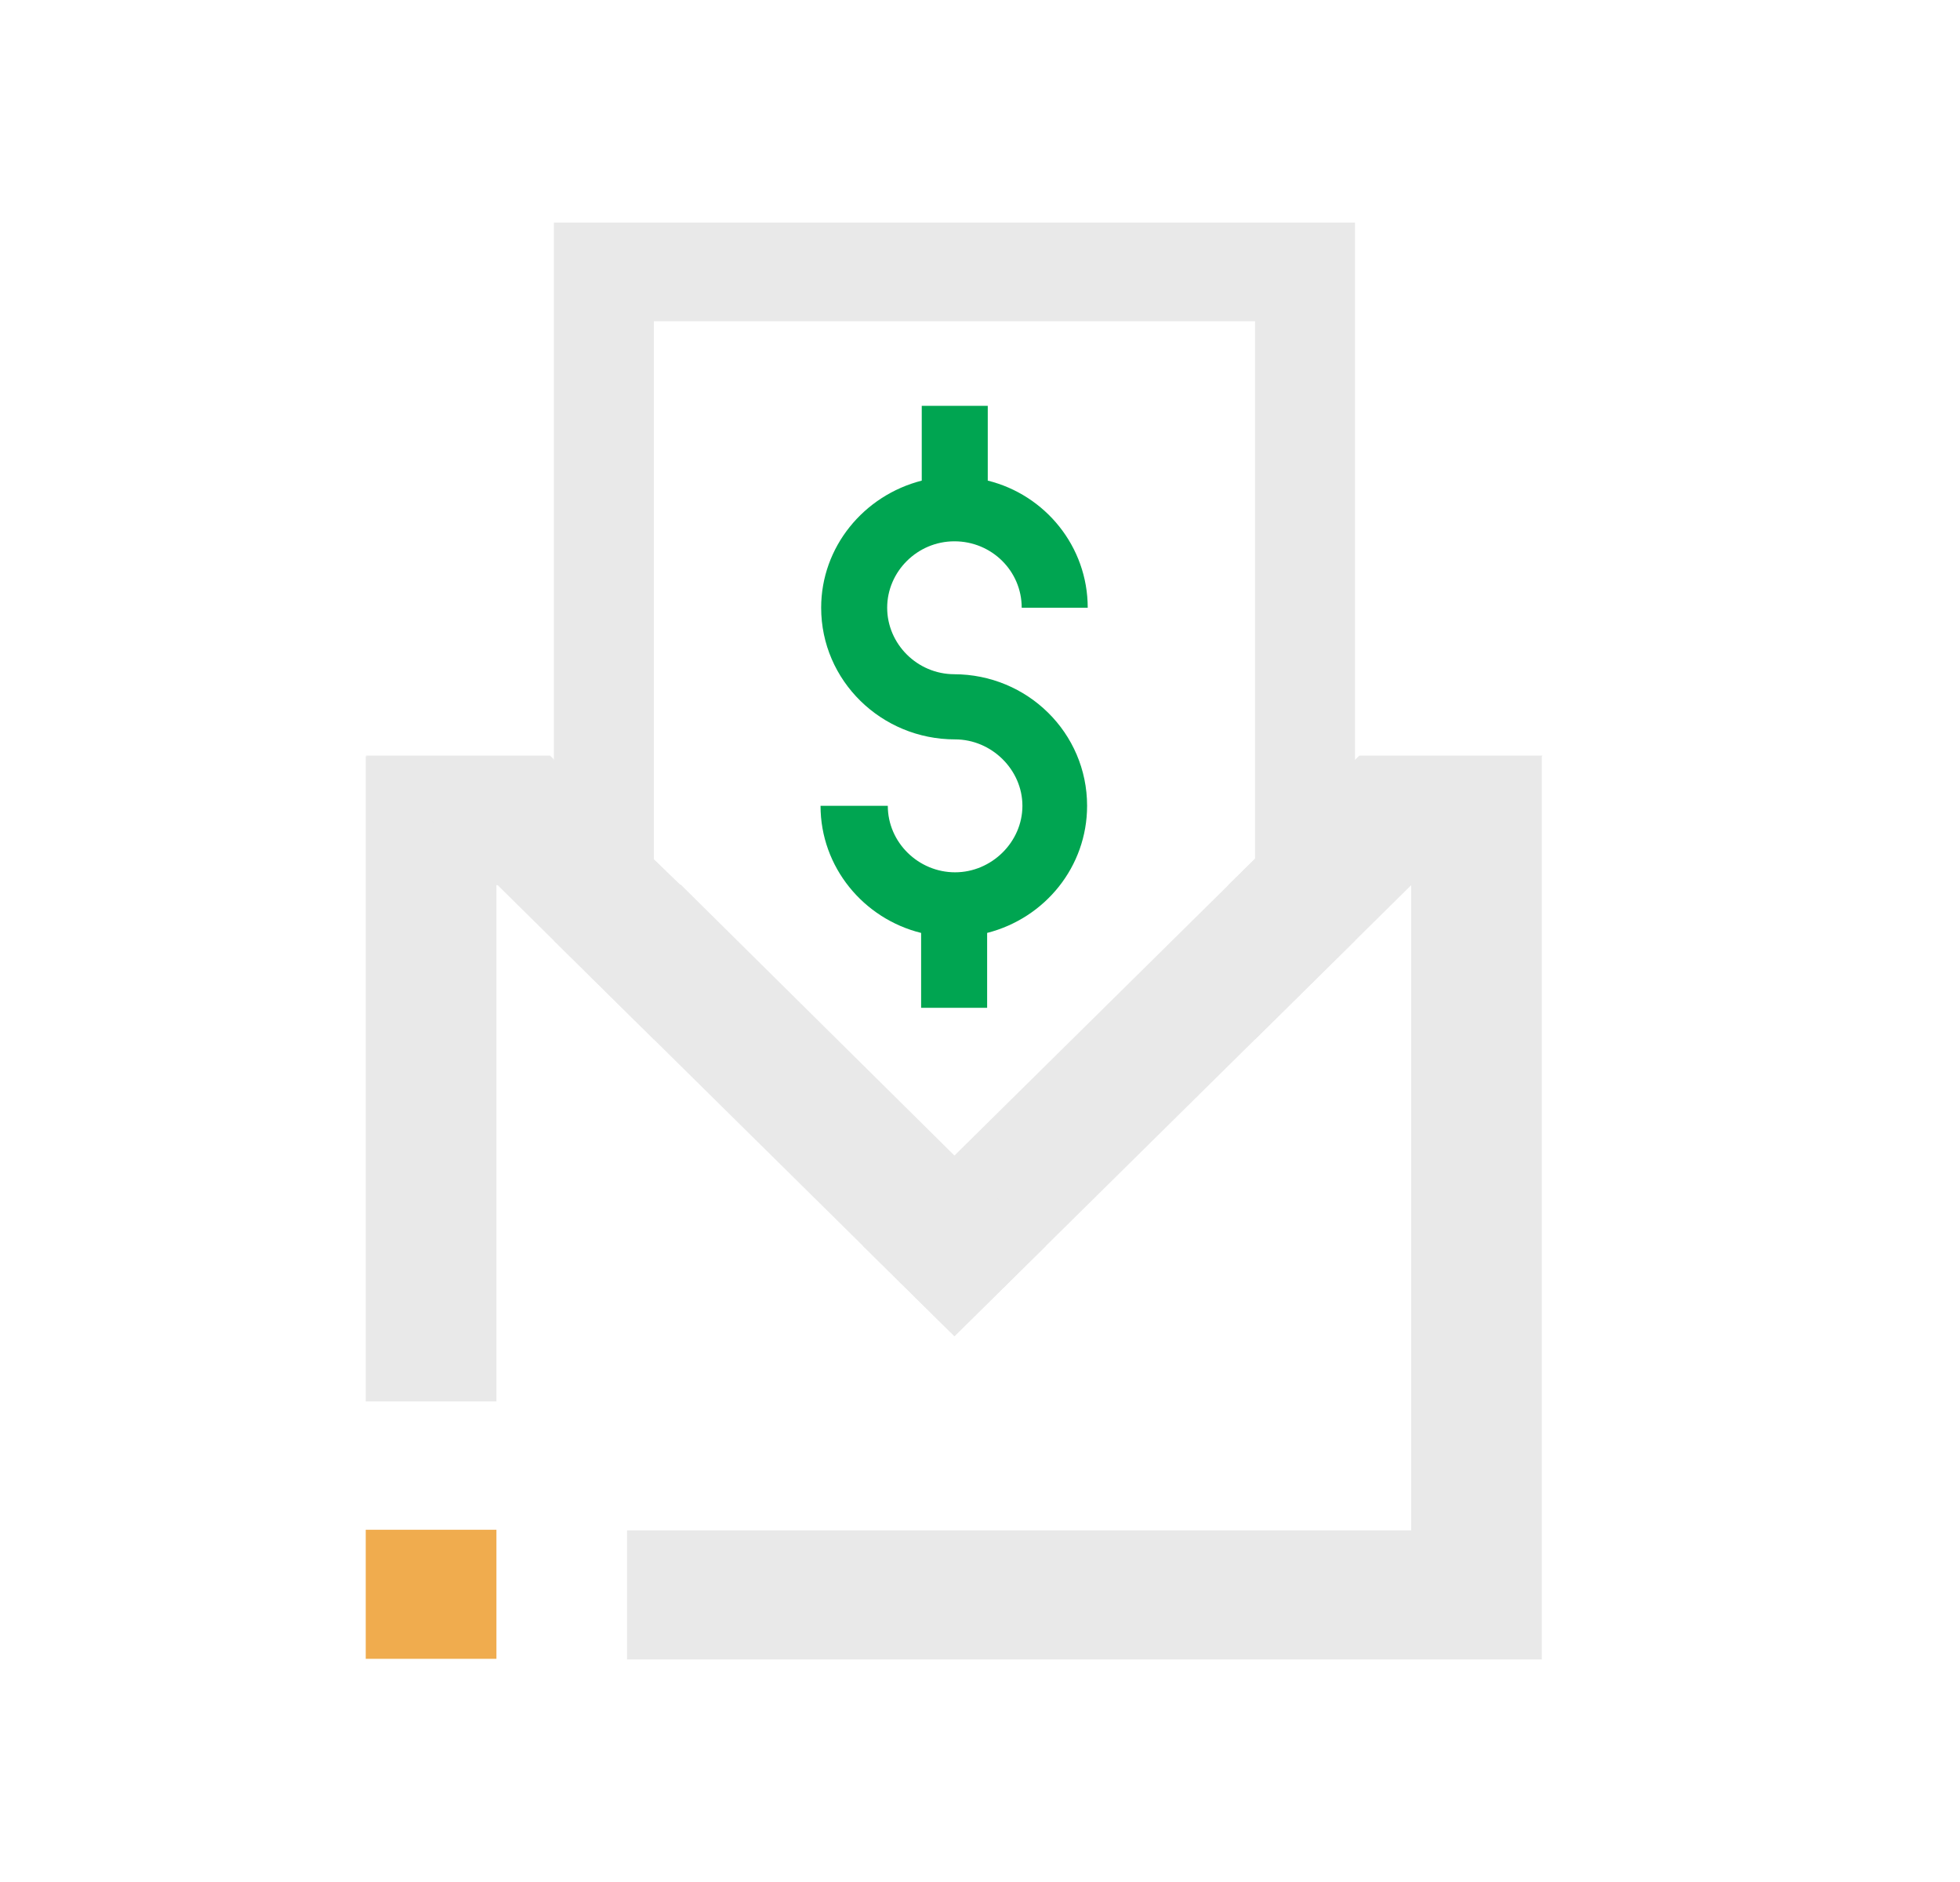
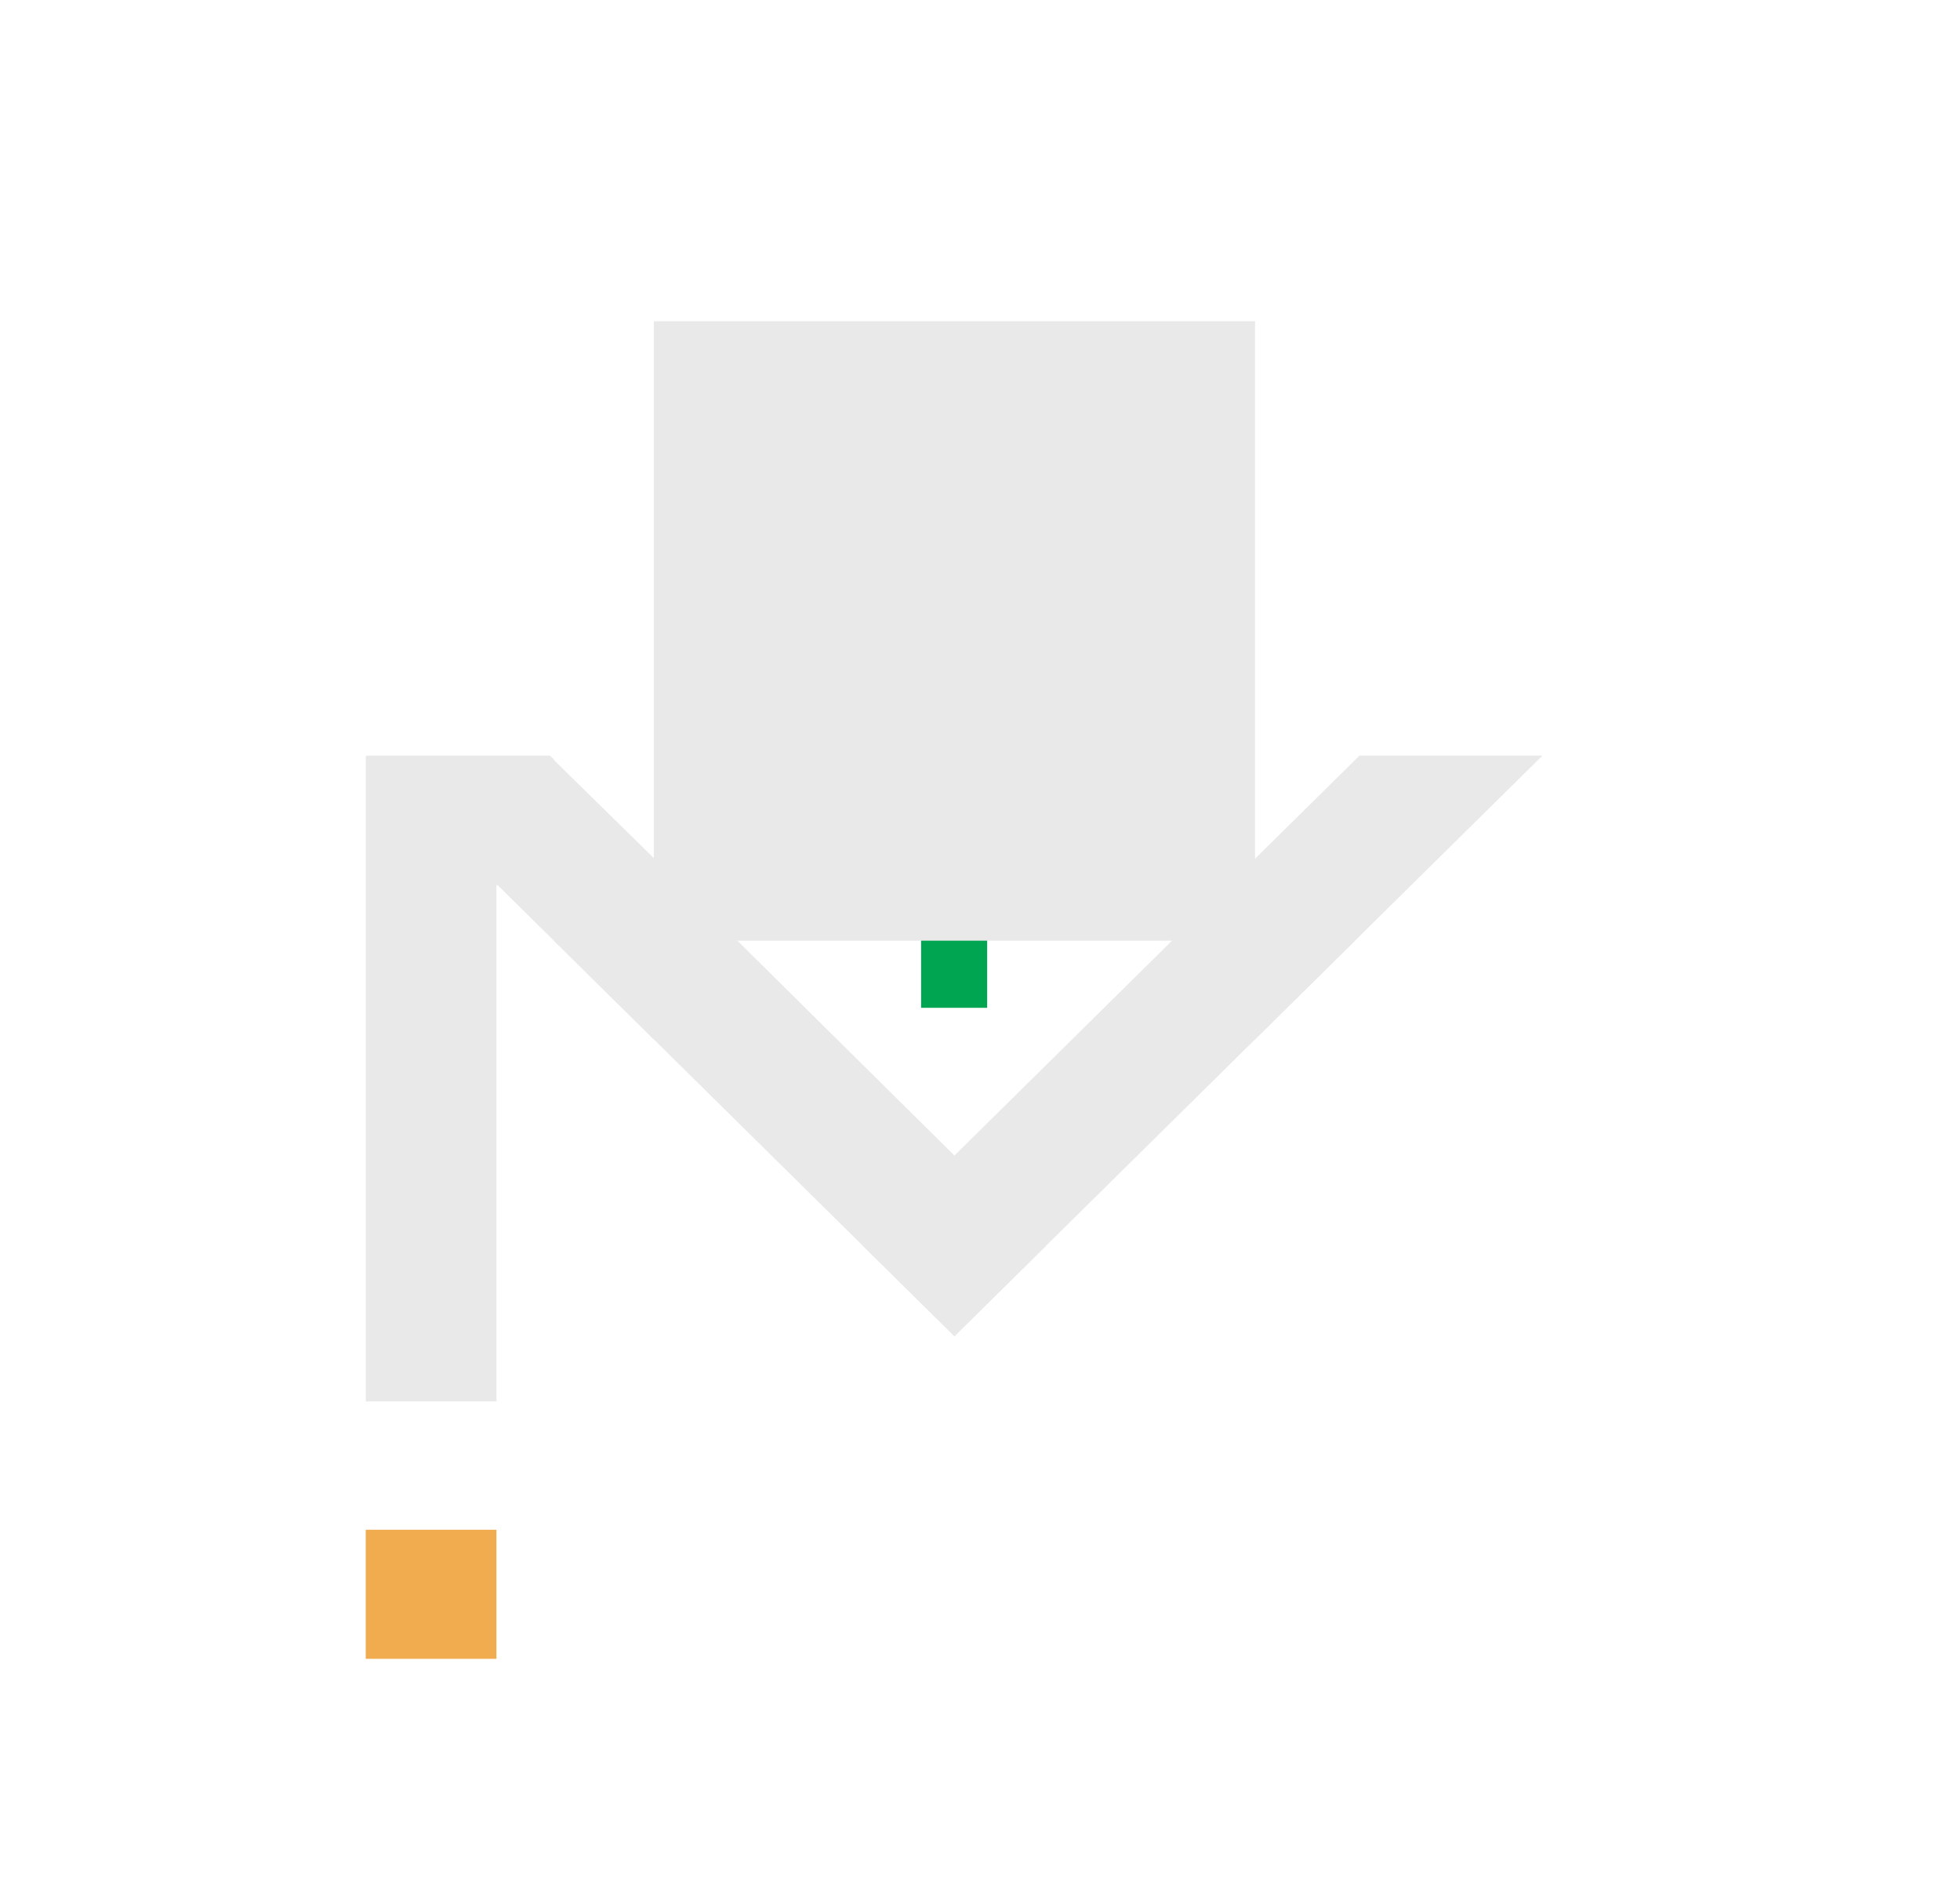
<svg xmlns="http://www.w3.org/2000/svg" width="25" height="24" viewBox="0 0 25 24" fill="none">
  <g clip-path="url(#clip0_24826_236391)">
    <path d="M6.332 19.508H4.665V21.154H6.332V19.508Z" fill="#F0AC4E" />
    <path d="M8.674 11.288H6.332V17.871H4.665V9.643H7.007L8.674 11.288Z" fill="#E9E9E9" />
    <path d="M19.675 9.635L18 11.288L17.283 11.996L16.008 13.255L13.341 15.888L12.174 17.04L11.007 15.888L17.341 9.635H19.675Z" fill="#E9E9E9" />
    <path d="M13.341 15.888L12.174 17.04L11.007 15.888L8.34 13.255L7.065 11.996L6.348 11.288L6.34 11.28H6.332L4.681 9.643L4.665 9.635H7.015L7.065 9.684V9.692L8.34 10.943V10.959L8.674 11.28H8.682L12.174 14.736L13.341 15.888Z" fill="#E9E9E9" />
-     <path d="M19.666 9.643V21.162H7.998V19.516H18V11.288H15.666L17.333 9.643H19.666Z" fill="#E9E9E9" />
    <path d="M12.174 8.598C11.699 8.598 11.316 8.211 11.316 7.75C11.316 7.29 11.699 6.903 12.174 6.903C12.649 6.903 13.032 7.281 13.032 7.75H13.874C13.874 6.969 13.332 6.31 12.599 6.129V5.175H11.757V6.129C11.015 6.319 10.474 6.977 10.474 7.75C10.474 8.68 11.241 9.429 12.182 9.429C12.649 9.429 13.041 9.816 13.041 10.276C13.041 10.737 12.649 11.124 12.182 11.124C11.716 11.124 11.324 10.745 11.324 10.276H10.466C10.466 11.058 11.015 11.716 11.749 11.897V12.852H12.591V11.897C13.332 11.708 13.866 11.05 13.866 10.276C13.866 9.347 13.107 8.598 12.166 8.598H12.174Z" fill="#00A551" />
-     <path d="M17.283 2.838V11.996L16.008 13.255V4.097H8.34V13.255L7.065 11.996V2.838H17.283Z" fill="#E9E9E9" />
+     <path d="M17.283 2.838V11.996L16.008 13.255V4.097H8.34V13.255L7.065 11.996H17.283Z" fill="#E9E9E9" />
  </g>
  <defs>
    <clipPath id="clip0_24826_236391">
      <rect width="15.01" height="18.323" fill="white" transform="translate(4.665 2.838)" />
    </clipPath>
  </defs>
</svg>